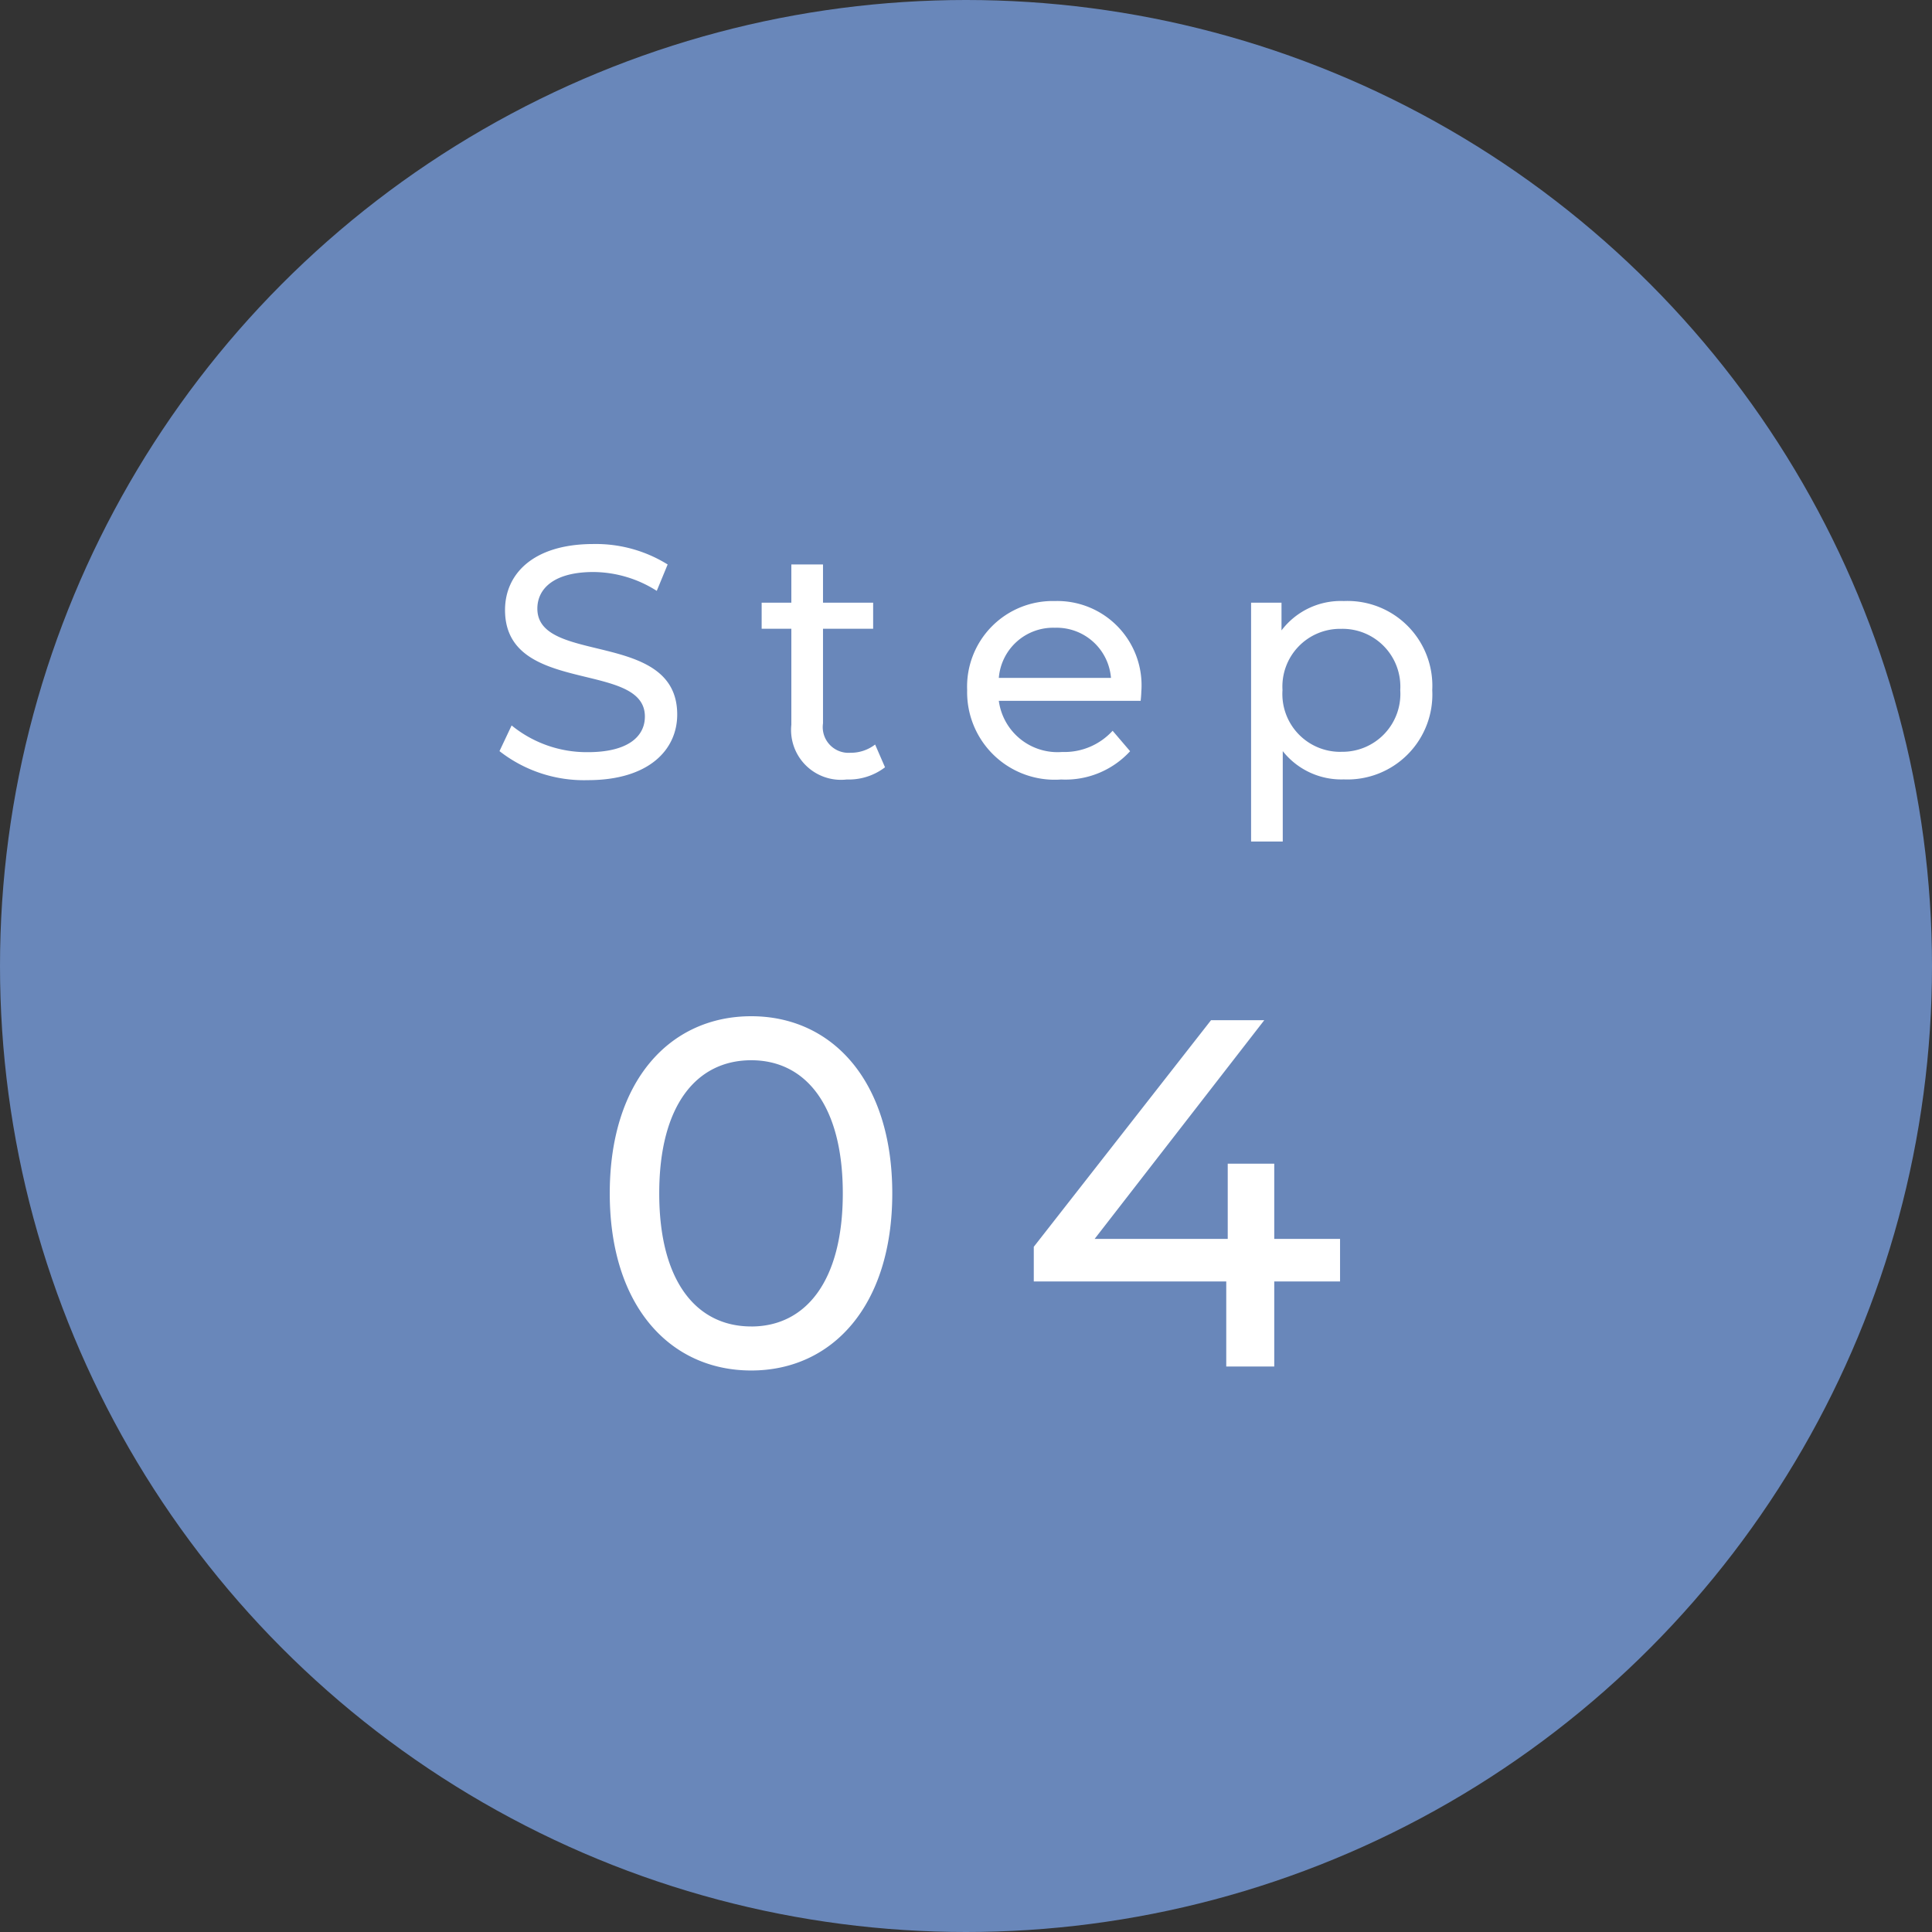
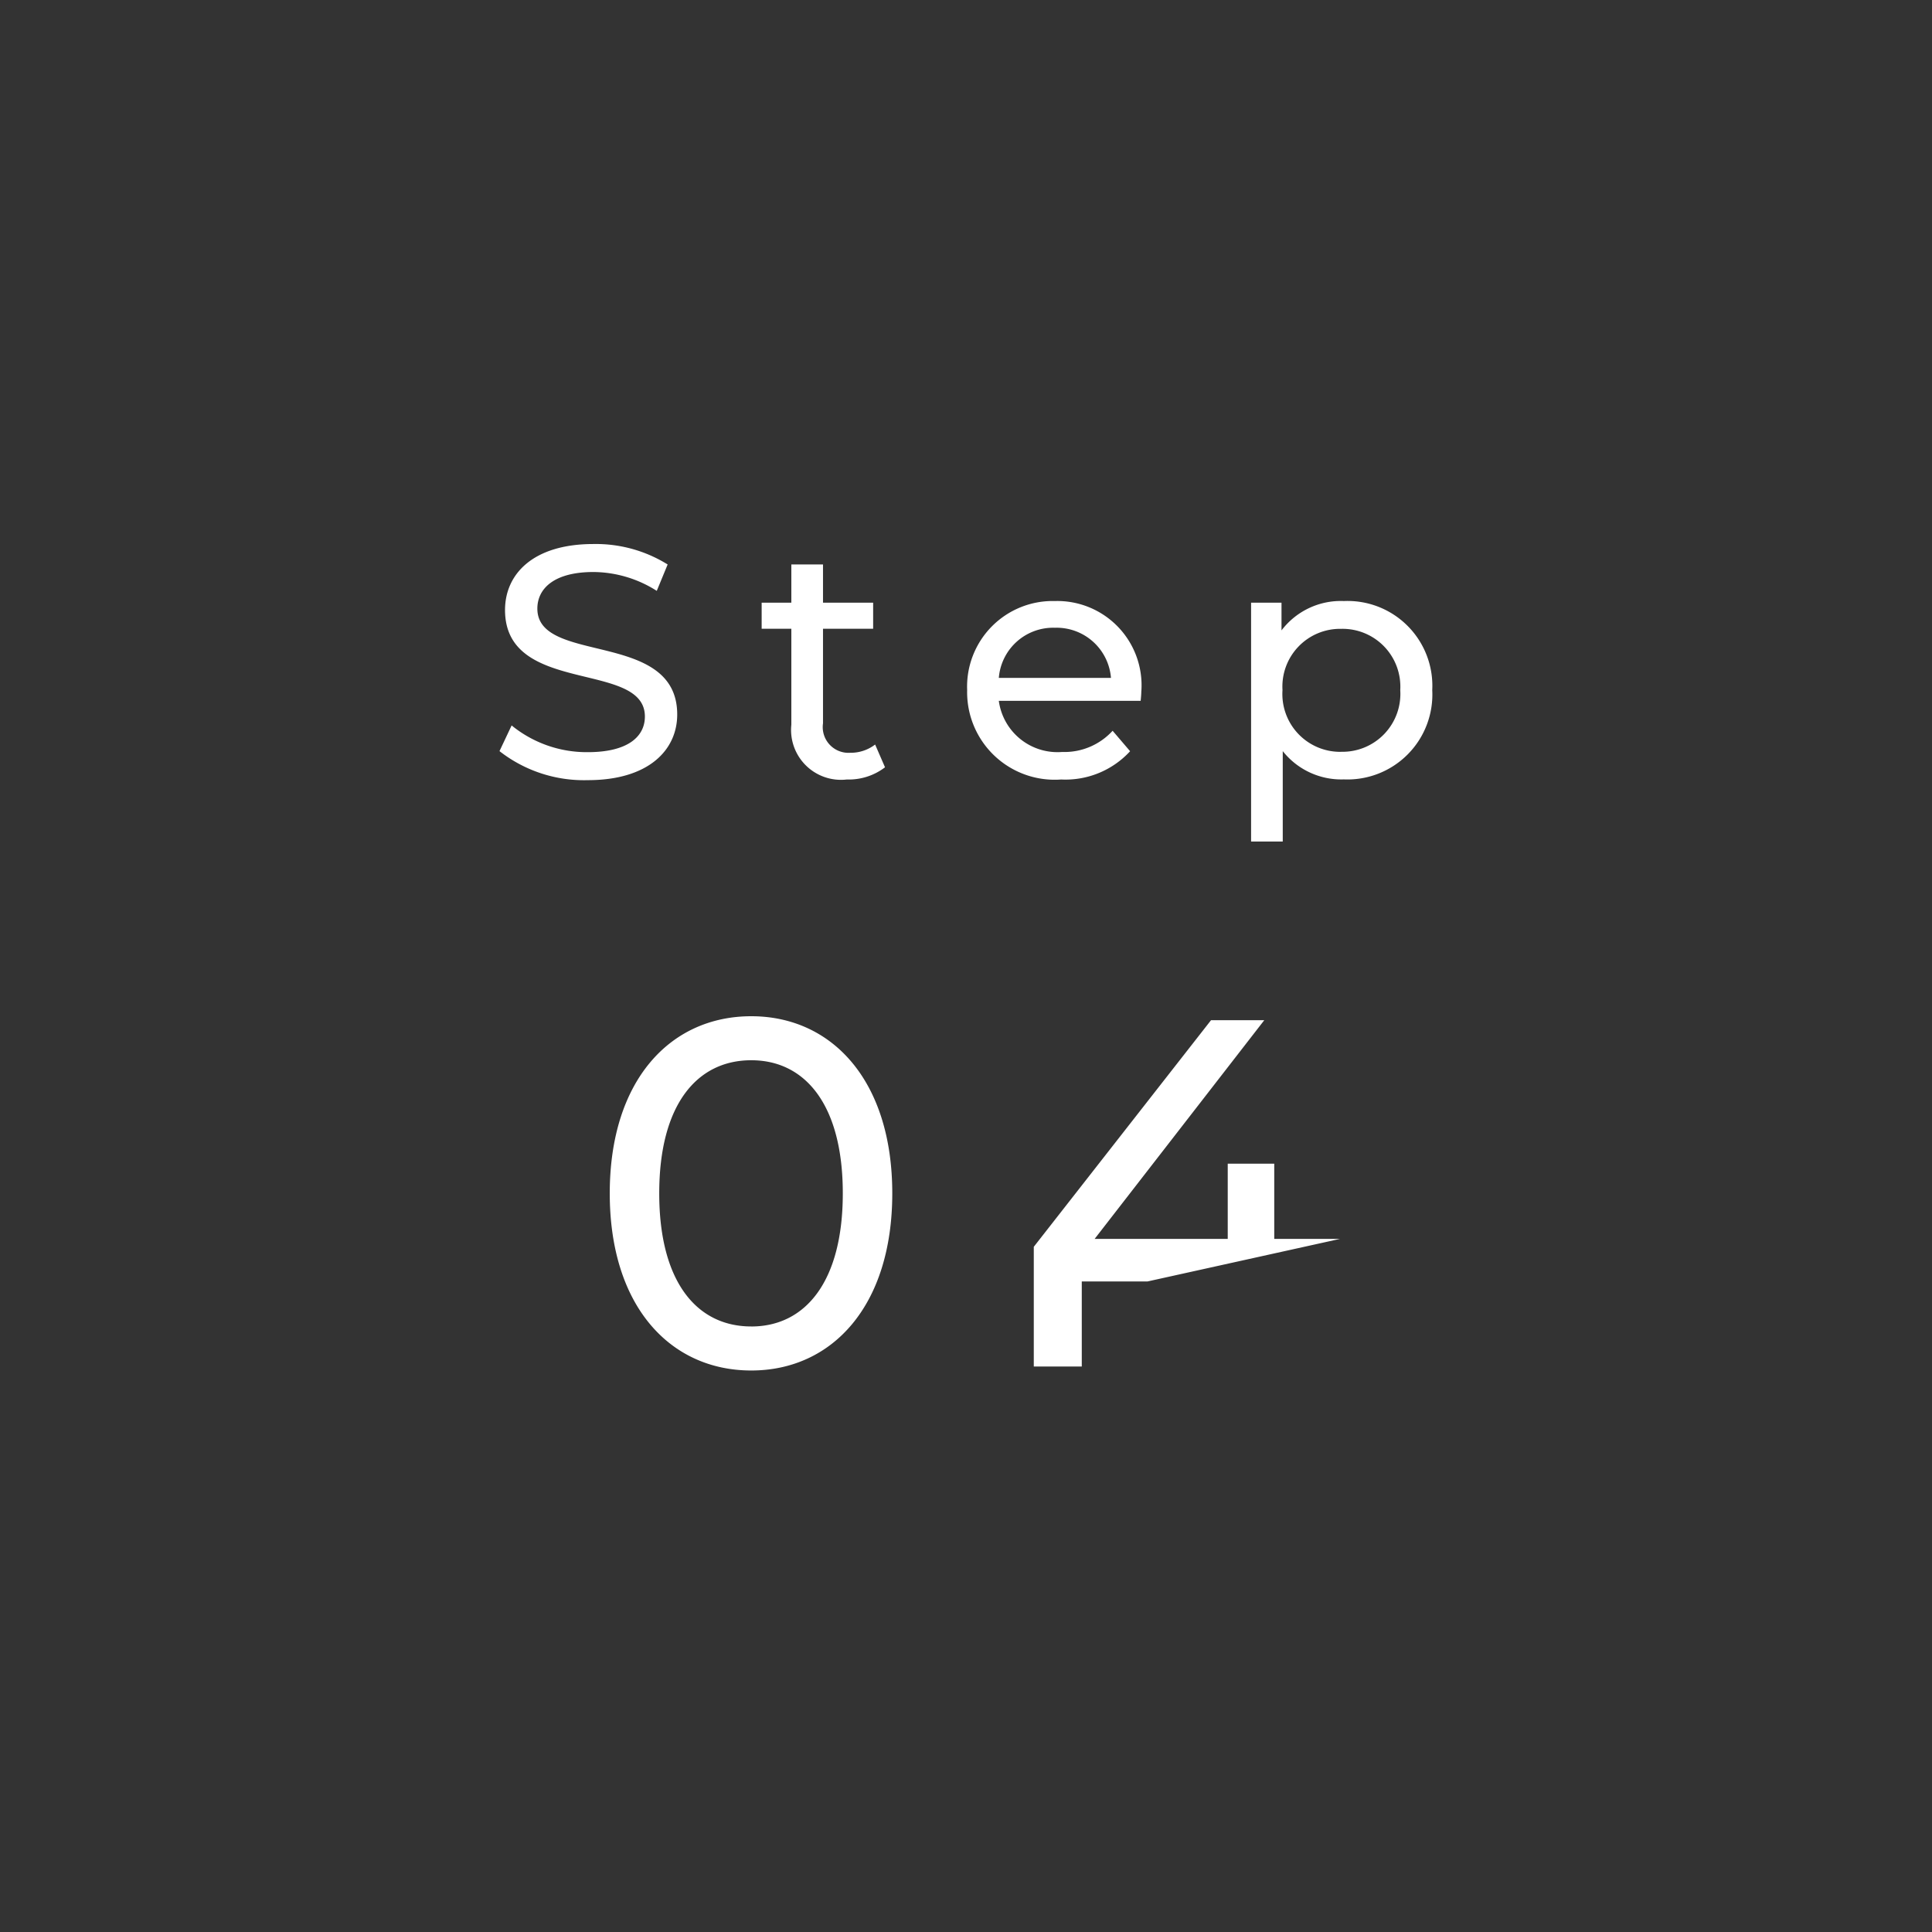
<svg xmlns="http://www.w3.org/2000/svg" width="82" height="82" viewBox="0 0 82 82">
  <rect x="0" y="0" width="82" height="82" fill="#333333" stroke="none" />
-   <circle cx="41" cy="41" r="41" fill="#6987ba" />
  <g transform="translate(16 19)">
-     <path d="M-16.051.112c2.59,0,3.794-1.288,3.794-2.786,0-3.6-5.936-2.1-5.936-4.494,0-.854.714-1.554,2.38-1.554a5.061,5.061,0,0,1,2.688.8l.462-1.12a5.766,5.766,0,0,0-3.15-.868c-2.576,0-3.752,1.288-3.752,2.8,0,3.64,5.936,2.128,5.936,4.522,0,.854-.728,1.512-2.422,1.512a5.044,5.044,0,0,1-3.234-1.134L-19.8-1.12A5.817,5.817,0,0,0-16.051.112ZM-3.857-1.4a1.693,1.693,0,0,1-1.05.35A1.093,1.093,0,0,1-6.069-2.3V-6.314h2.128V-7.42H-6.069V-9.044H-7.413V-7.42h-1.26v1.106h1.26V-2.24A2.117,2.117,0,0,0-5.061.084,2.535,2.535,0,0,0-3.437-.434Zm11.3-2.268A3.578,3.578,0,0,0,3.773-7.49,3.634,3.634,0,0,0,.049-3.71,3.715,3.715,0,0,0,4.039.084a3.724,3.724,0,0,0,2.926-1.2l-.742-.868a2.77,2.77,0,0,1-2.142.9,2.513,2.513,0,0,1-2.688-2.17h6.02C7.427-3.388,7.441-3.556,7.441-3.668ZM3.773-6.356a2.314,2.314,0,0,1,2.38,2.128H1.393A2.313,2.313,0,0,1,3.773-6.356ZM16.037-7.49a3.16,3.16,0,0,0-2.646,1.246V-7.42H12.1V2.716h1.344V-1.12a3.169,3.169,0,0,0,2.59,1.2A3.605,3.605,0,0,0,19.789-3.71,3.6,3.6,0,0,0,16.037-7.49Zm-.112,6.4A2.454,2.454,0,0,1,13.433-3.71a2.45,2.45,0,0,1,2.492-2.6,2.453,2.453,0,0,1,2.506,2.6A2.457,2.457,0,0,1,15.925-1.092ZM-9.114,25.168c3.423,0,5.985-2.73,5.985-7.518s-2.562-7.518-5.985-7.518c-3.444,0-6.006,2.73-6.006,7.518S-12.558,25.168-9.114,25.168Zm0-1.869c-2.31,0-3.906-1.89-3.906-5.649S-11.424,12-9.114,12c2.289,0,3.885,1.89,3.885,5.649S-6.825,23.3-9.114,23.3Zm24.99-3.717H13.083V16.39H11.109v3.192H5.46l7.2-9.282H10.4L2.877,19.918v1.47h8.169V25h2.037V21.388h2.793Z" transform="translate(25 14)" fill="#fff" />
+     <path d="M-16.051.112c2.59,0,3.794-1.288,3.794-2.786,0-3.6-5.936-2.1-5.936-4.494,0-.854.714-1.554,2.38-1.554a5.061,5.061,0,0,1,2.688.8l.462-1.12a5.766,5.766,0,0,0-3.15-.868c-2.576,0-3.752,1.288-3.752,2.8,0,3.64,5.936,2.128,5.936,4.522,0,.854-.728,1.512-2.422,1.512a5.044,5.044,0,0,1-3.234-1.134L-19.8-1.12A5.817,5.817,0,0,0-16.051.112ZM-3.857-1.4a1.693,1.693,0,0,1-1.05.35A1.093,1.093,0,0,1-6.069-2.3V-6.314h2.128V-7.42H-6.069V-9.044H-7.413V-7.42h-1.26v1.106h1.26V-2.24A2.117,2.117,0,0,0-5.061.084,2.535,2.535,0,0,0-3.437-.434Zm11.3-2.268A3.578,3.578,0,0,0,3.773-7.49,3.634,3.634,0,0,0,.049-3.71,3.715,3.715,0,0,0,4.039.084a3.724,3.724,0,0,0,2.926-1.2l-.742-.868a2.77,2.77,0,0,1-2.142.9,2.513,2.513,0,0,1-2.688-2.17h6.02C7.427-3.388,7.441-3.556,7.441-3.668ZM3.773-6.356a2.314,2.314,0,0,1,2.38,2.128H1.393A2.313,2.313,0,0,1,3.773-6.356ZM16.037-7.49a3.16,3.16,0,0,0-2.646,1.246V-7.42H12.1V2.716h1.344V-1.12a3.169,3.169,0,0,0,2.59,1.2A3.605,3.605,0,0,0,19.789-3.71,3.6,3.6,0,0,0,16.037-7.49Zm-.112,6.4A2.454,2.454,0,0,1,13.433-3.71a2.45,2.45,0,0,1,2.492-2.6,2.453,2.453,0,0,1,2.506,2.6A2.457,2.457,0,0,1,15.925-1.092ZM-9.114,25.168c3.423,0,5.985-2.73,5.985-7.518s-2.562-7.518-5.985-7.518c-3.444,0-6.006,2.73-6.006,7.518S-12.558,25.168-9.114,25.168Zm0-1.869c-2.31,0-3.906-1.89-3.906-5.649S-11.424,12-9.114,12c2.289,0,3.885,1.89,3.885,5.649S-6.825,23.3-9.114,23.3Zm24.99-3.717H13.083V16.39H11.109v3.192H5.46l7.2-9.282H10.4L2.877,19.918v1.47V25h2.037V21.388h2.793Z" transform="translate(25 14)" fill="#fff" />
  </g>
</svg>